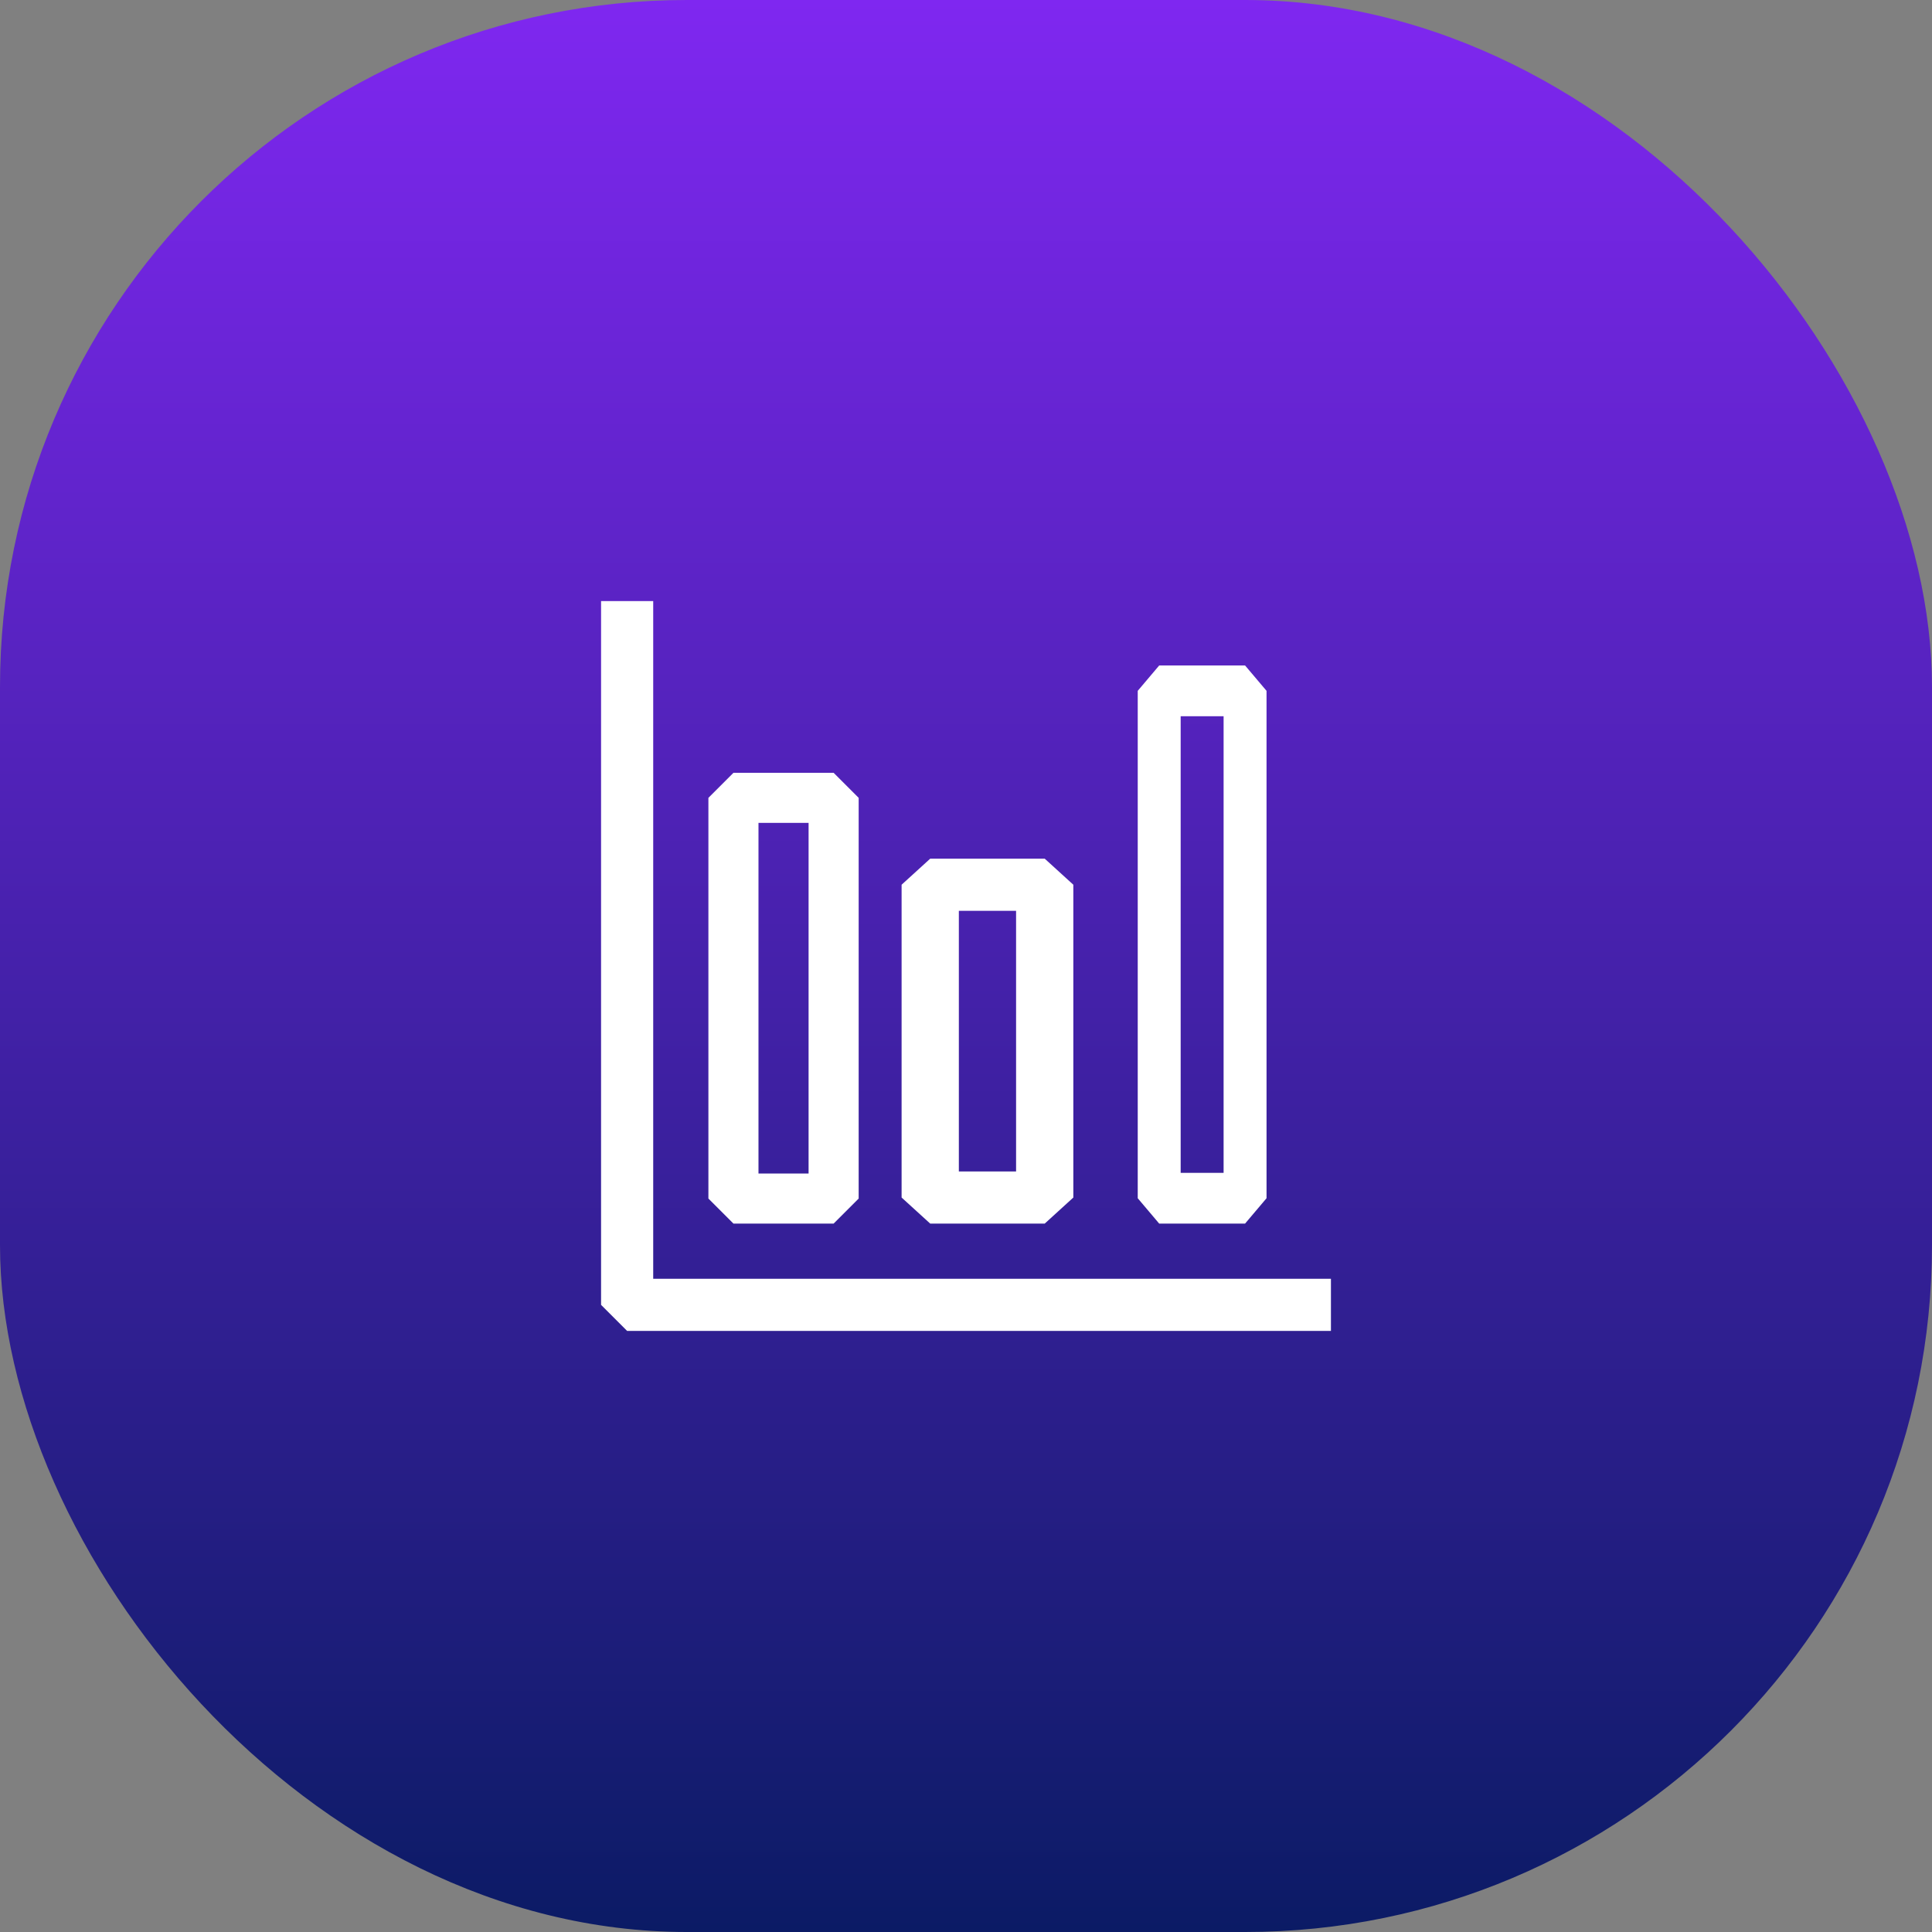
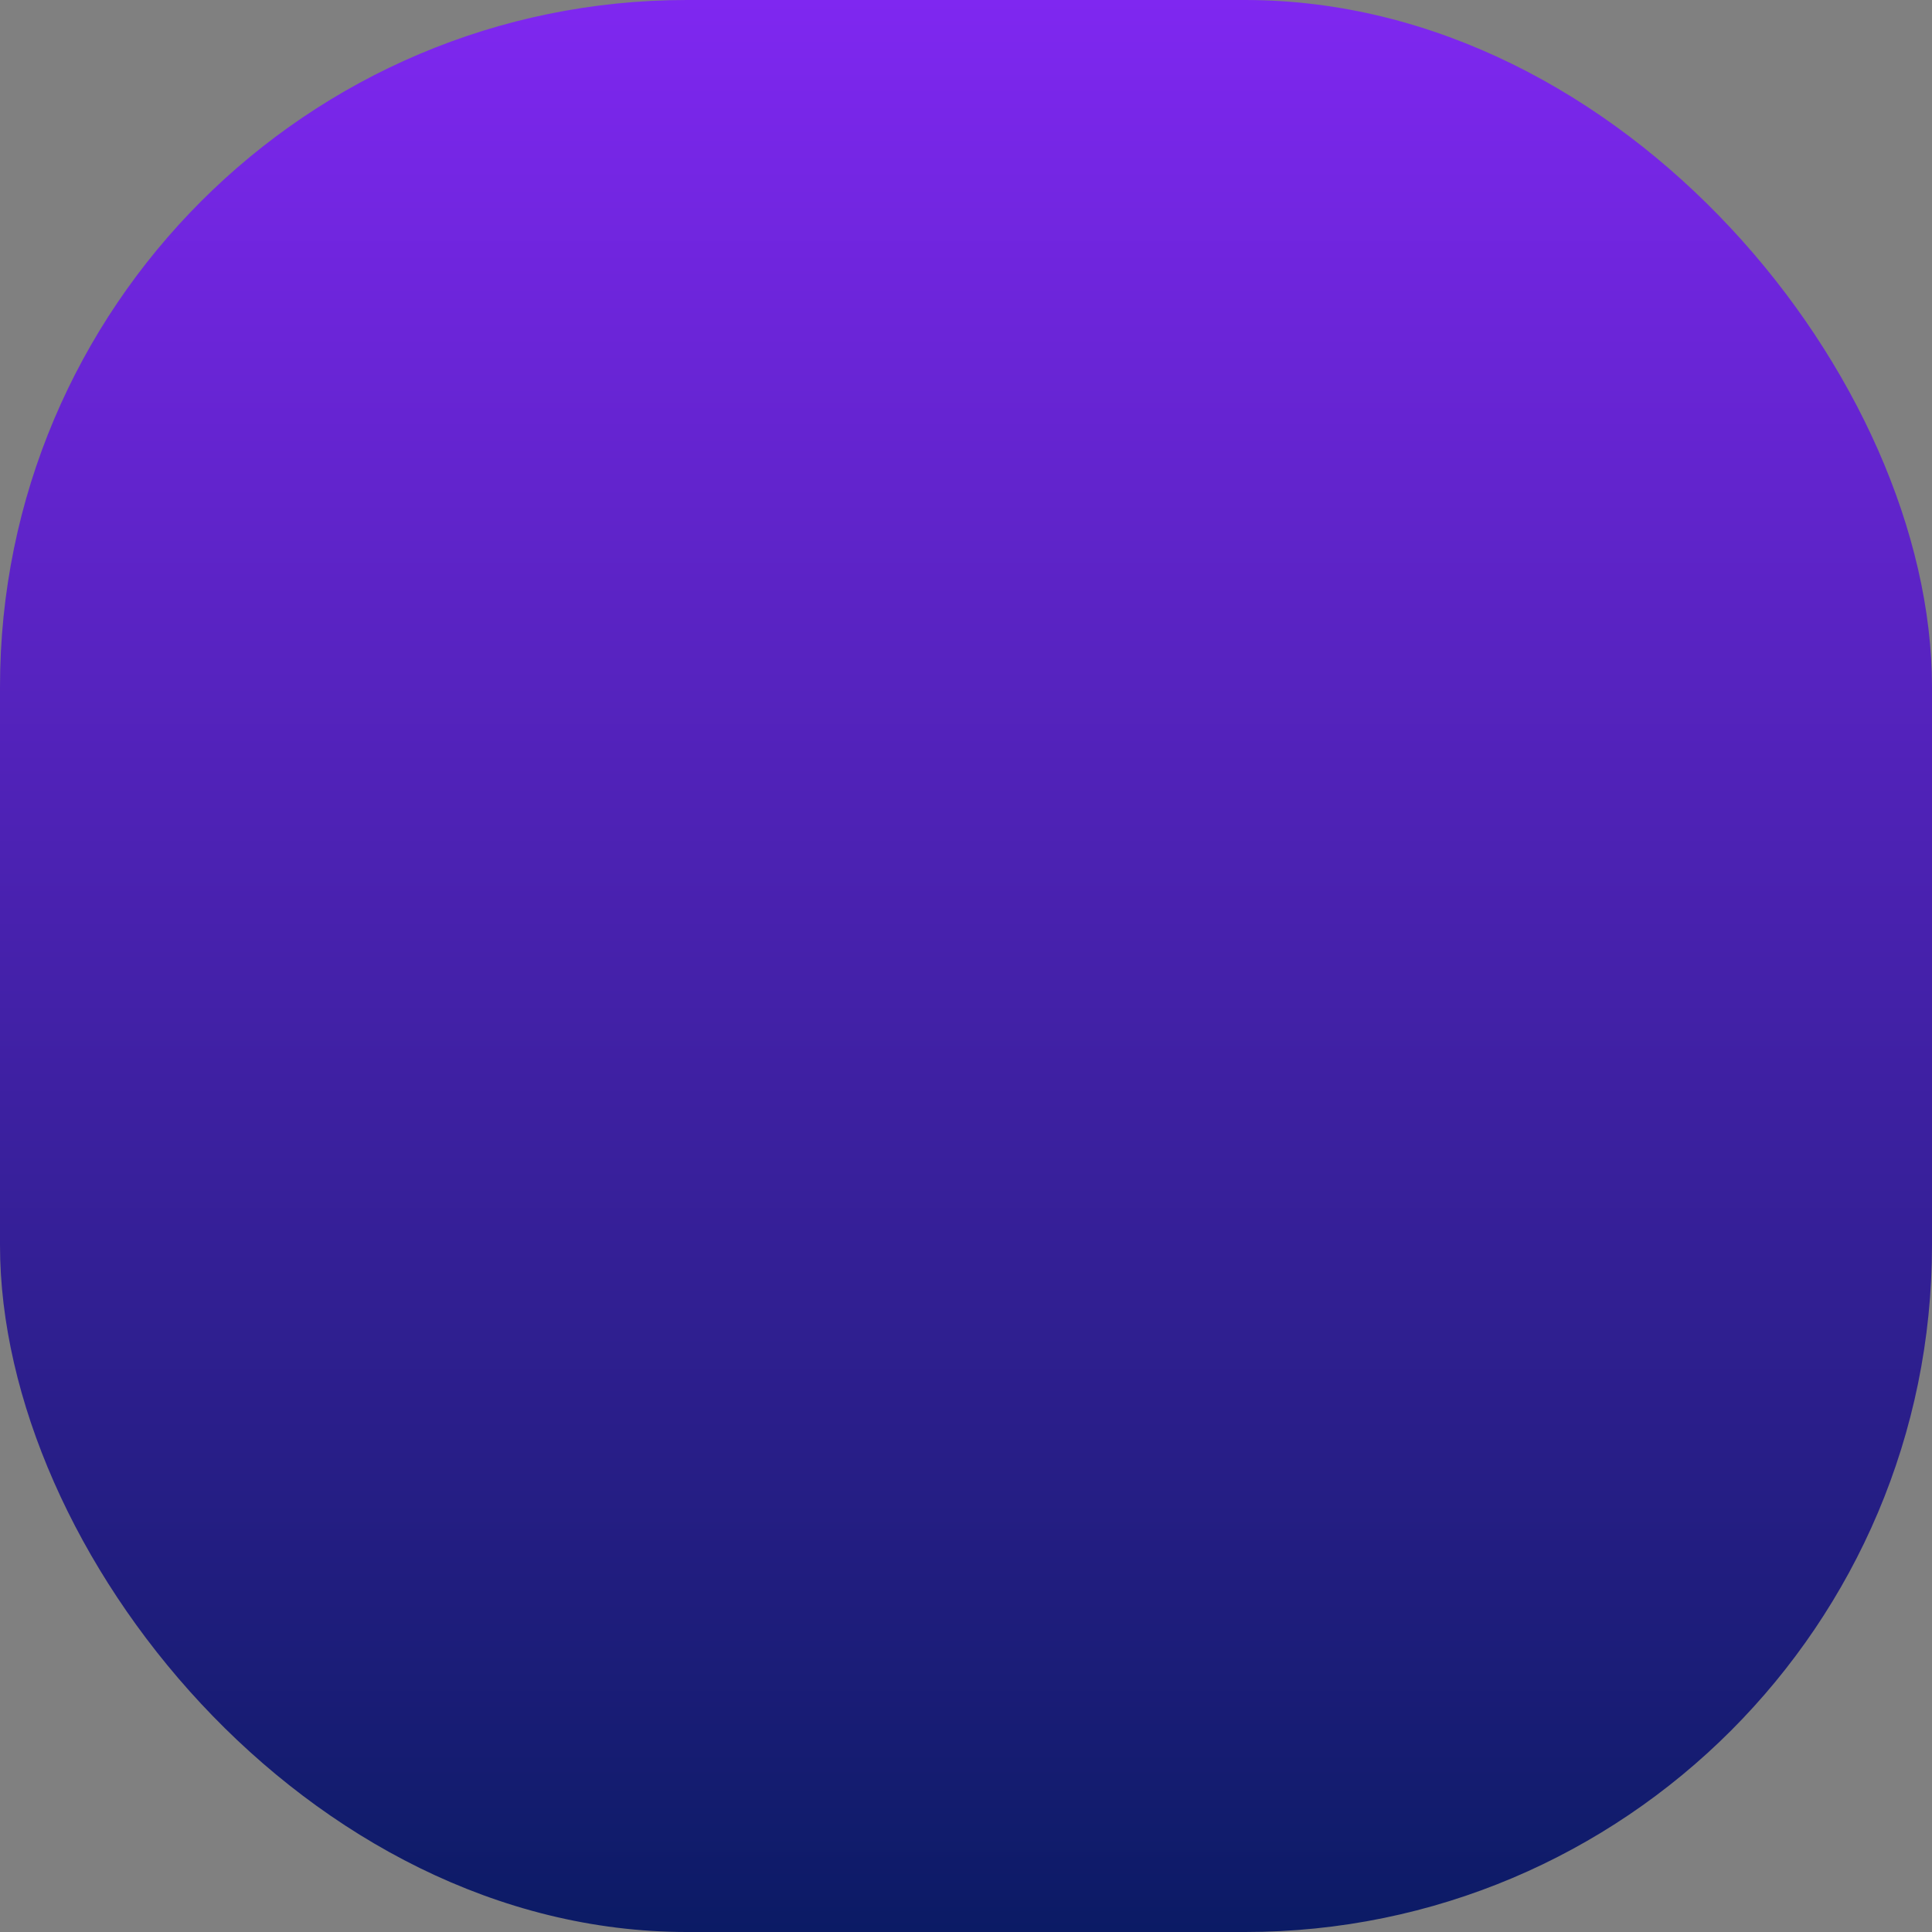
<svg xmlns="http://www.w3.org/2000/svg" width="90" height="90" viewBox="0 0 90 90" fill="none">
  <rect x="0" y="0" width="90" height="90" fill="#808080" stroke="none" />
  <rect width="90" height="90" rx="32" fill="url(#paint0_linear_540_19718)" />
-   <path fill-rule="evenodd" clip-rule="evenodd" d="M29.214 62H62V59.571H30.429V28H28V60.786L29.214 62ZM33 55.833V37.167L34.167 36H38.833L40 37.167V55.833L38.833 57H34.167L33 55.833ZM37.667 54.667V38.333H35.333V54.667H37.667ZM53 32.182V55.818L54 57H58L59 55.818V32.182L58 31H54L53 32.182ZM57 33.364V54.636H55V33.364H57ZM42 55.786V41.214L43.333 40H48.667L50 41.214V55.786L48.667 57H43.333L42 55.786ZM47.333 54.571V42.429H44.667V54.571H47.333Z" fill="white" />
  <defs>
    <linearGradient id="paint0_linear_540_19718" x1="45" y1="0" x2="45" y2="90" gradientUnits="userSpaceOnUse">
      <stop stop-color="#7F27F0" />
      <stop offset="1" stop-color="#0B1B65" />
    </linearGradient>
  </defs>
</svg>